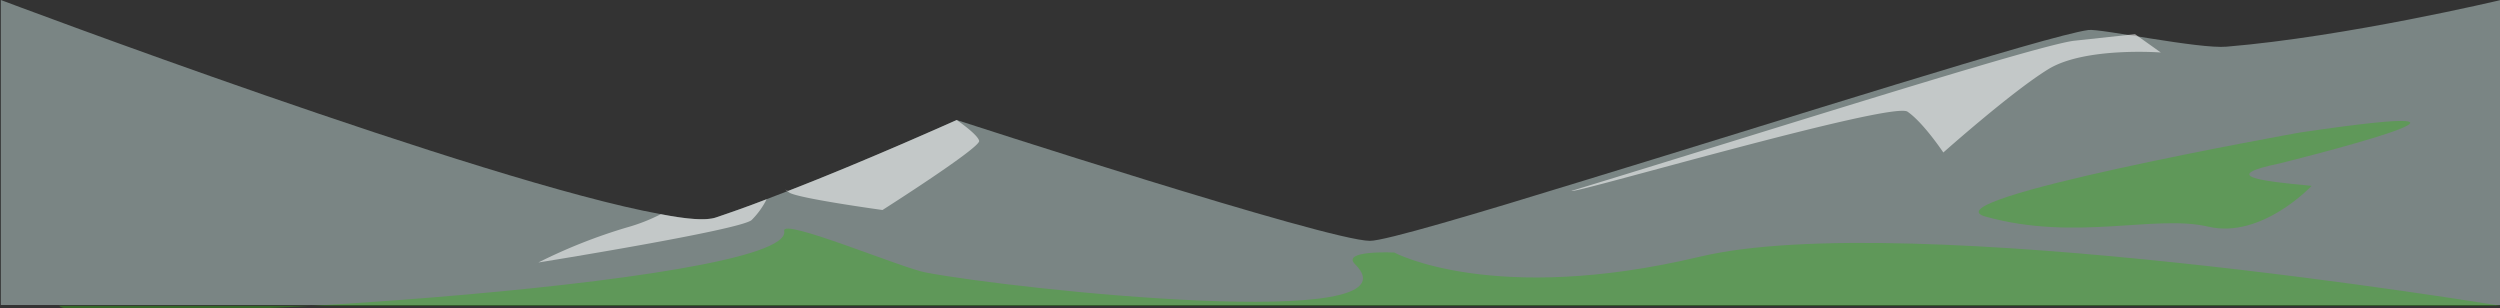
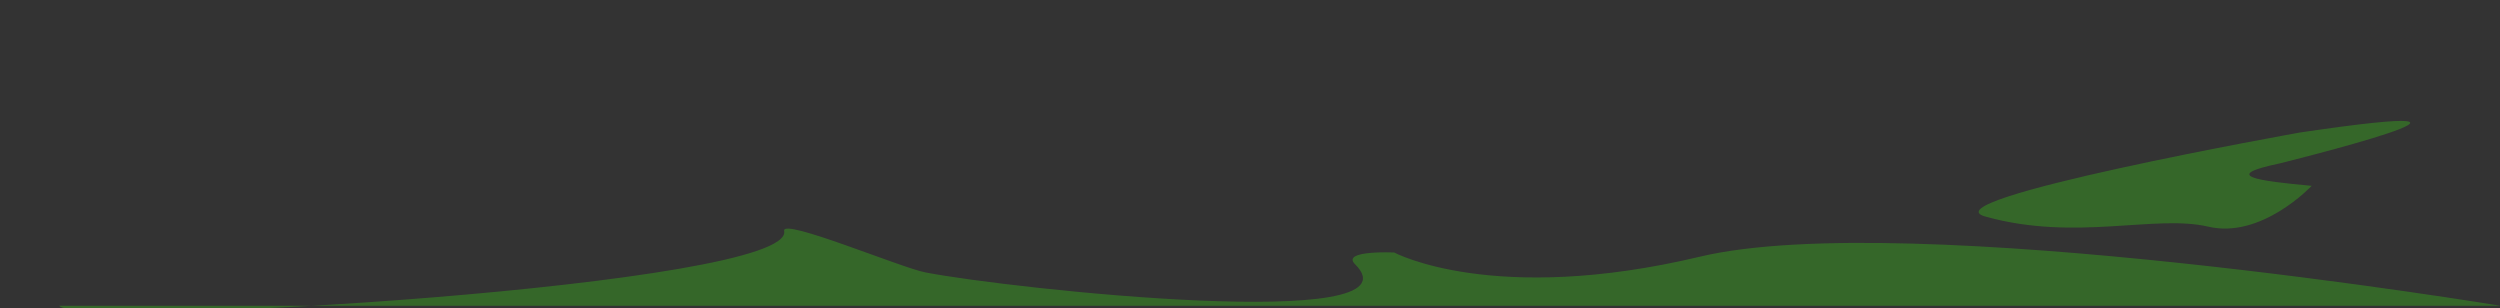
<svg xmlns="http://www.w3.org/2000/svg" width="300" height="37">
  <rect width="100%" height="100%" fill="#333333" stroke="none" />
-   <path d="M300.1 0v36.6H.1V0s58.1 21.9 79.2 25.7c3.1.6 5.4.8 6.6.4s3.8-1.3 6.1-2.2l2.6-1c9.3-3.6 20.2-8.5 20.2-8.5s44.6 14.5 49.6 14.5c1.8 0 12.6-3.2 25.9-7.3 23.6-7.2 55.3-17.3 60.3-18 1.4-.2 13.3 2.3 16.6 2C281.6 4.4 300.1 0 300.1 0Z" fill="#e3fffe" opacity=".4" />
  <path d="M7.1 36.7c2.2 2.7 88.4-2.4 87-9-.3-1.6 14.2 4.5 17 5 10.4 2 59.9 7.3 51.5-1-1.7-1.7 4.7-1.4 4.7-1.4s11.9 6.4 36.7.5 96.1 5.9 96.1 5.9ZM276 15.9S230.7 24 238.3 26c10.8 3 20.3-.3 26.7 1.2s12.4-4.9 12.4-4.9c-6.5-.6-11-1.2-3.8-2.7 0 0 33.5-8.3 2.4-3.7Z" fill="#3ab21d" opacity=".41" />
-   <path d="M259.3 6.3s-9.1-.7-13.5 2-12.6 10-12.6 10-2.4-3.6-4.3-4.9-40.8 10.1-40.3 9.5c23.6-7.2 55.3-17.3 60.2-18l7.4-.8ZM117.5 16.9c.2.8-11.6 8.3-11.6 8.3s-10.2-1.4-11.2-2.1-.1-.1-.1-.2c9.3-3.6 20.2-8.5 20.2-8.5s2.5 1.7 2.7 2.5Zm-25.5 7a9.5 9.5 0 0 1-1.8 2.5c-1.3 1.2-25.6 5.1-25.6 5.1a64.8 64.8 0 0 1 10.6-4.2 21.5 21.5 0 0 0 4.1-1.6c3.1.6 5.4.8 6.6.4s3.8-1.3 6.1-2.2Z" fill="#fff" opacity=".55" />
</svg>